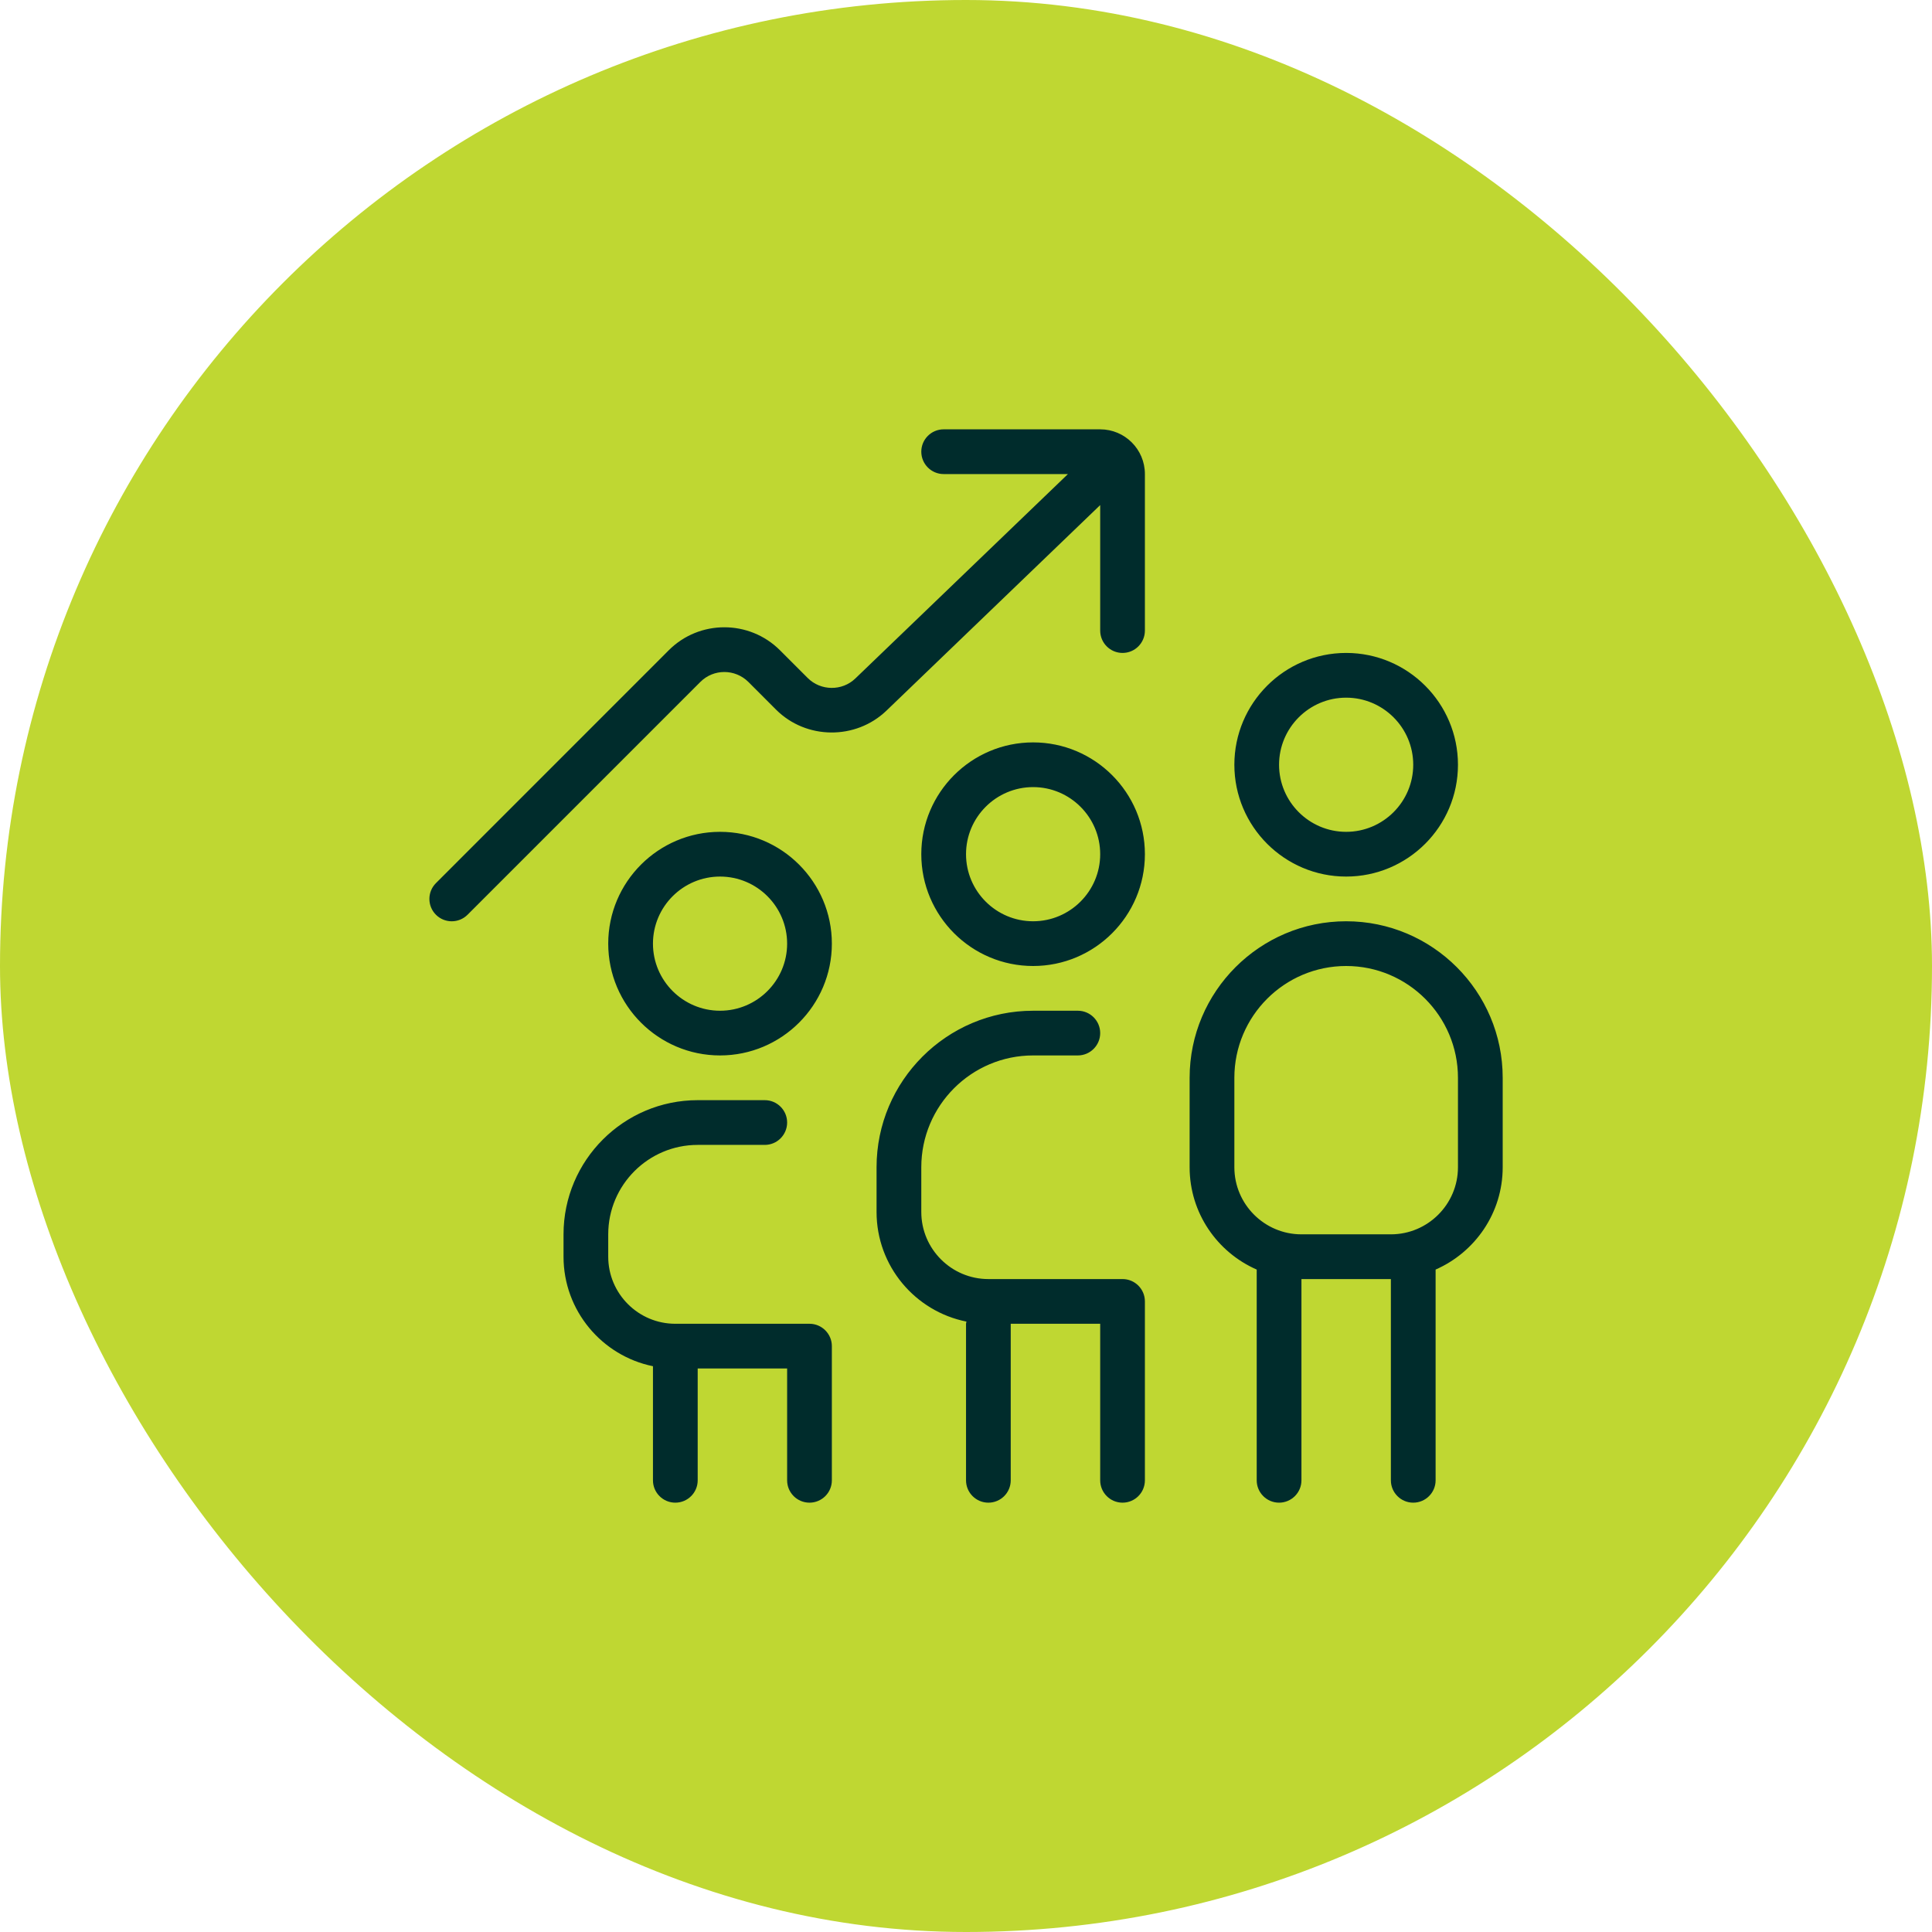
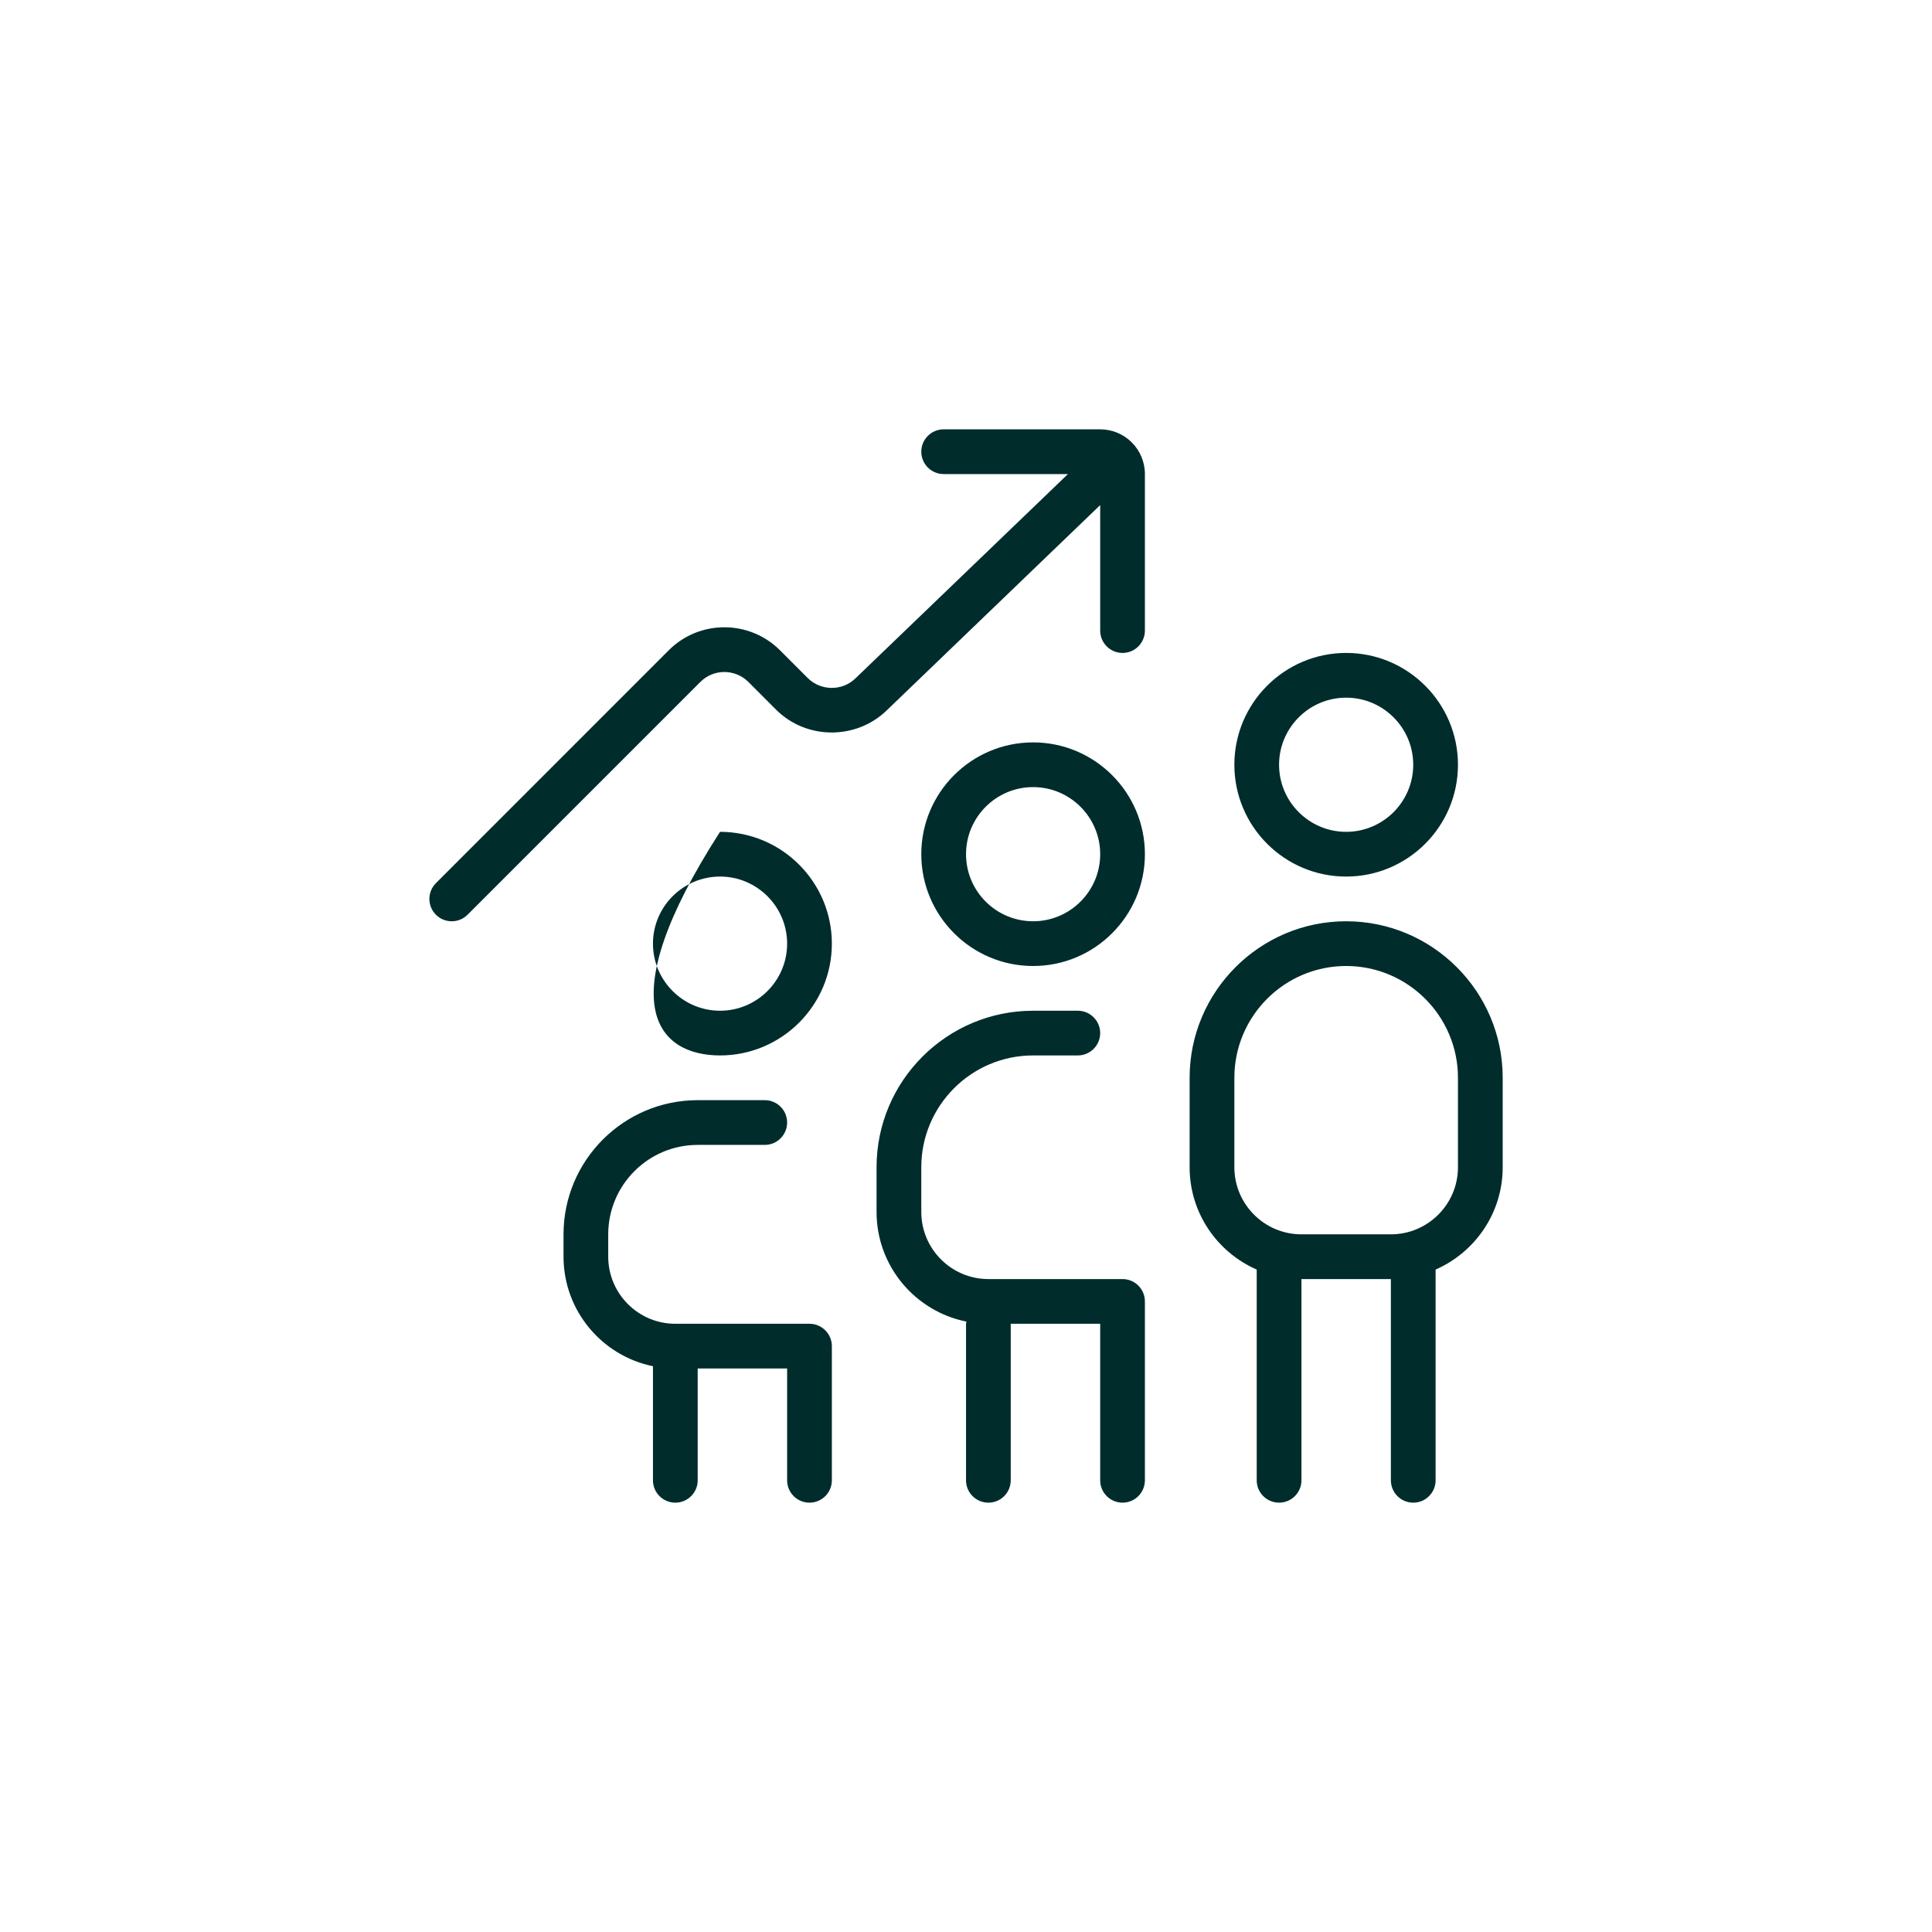
<svg xmlns="http://www.w3.org/2000/svg" width="72" height="72" viewBox="0 0 72 72" fill="none">
-   <rect width="72" height="72" rx="36" fill="#BFD732" />
  <g clip-path="url(#clip0_6471_21683)">
-     <path d="M38.501 27.667C36.202 27.667 34.334 29.535 34.334 31.833C34.334 34.132 36.202 36 38.501 36C40.799 36 42.667 34.132 42.667 31.833C42.667 29.535 40.799 27.667 38.501 27.667ZM38.501 34.333C37.122 34.333 36.001 33.212 36.001 31.833C36.001 30.455 37.122 29.333 38.501 29.333C39.879 29.333 41.001 30.455 41.001 31.833C41.001 33.212 39.879 34.333 38.501 34.333ZM42.667 48.5V55.167C42.667 55.627 42.294 56 41.834 56C41.374 56 41.001 55.627 41.001 55.167V49.333H37.667V55.167C37.667 55.627 37.294 56 36.834 56C36.374 56 36.001 55.627 36.001 55.167V49.333C36.001 49.303 36.014 49.28 36.017 49.252C34.109 48.872 32.667 47.187 32.667 45.167V43.5C32.667 40.283 35.284 37.667 38.501 37.667H40.167C40.627 37.667 41.001 38.04 41.001 38.5C41.001 38.96 40.627 39.333 40.167 39.333H38.501C36.202 39.333 34.334 41.202 34.334 43.5V45.167C34.334 46.545 35.456 47.667 36.834 47.667H41.834C42.294 47.667 42.667 48.04 42.667 48.5ZM50.167 32.667C52.466 32.667 54.334 30.798 54.334 28.5C54.334 26.202 52.466 24.333 50.167 24.333C47.869 24.333 46.001 26.202 46.001 28.5C46.001 30.798 47.869 32.667 50.167 32.667ZM50.167 26C51.546 26 52.667 27.122 52.667 28.5C52.667 29.878 51.546 31 50.167 31C48.789 31 47.667 29.878 47.667 28.5C47.667 27.122 48.789 26 50.167 26ZM50.167 34.333C46.951 34.333 44.334 36.95 44.334 40.167V43.5C44.334 45.205 45.364 46.67 46.834 47.313V55.167C46.834 55.627 47.207 56 47.667 56C48.127 56 48.501 55.627 48.501 55.167V47.667H51.834V55.167C51.834 55.627 52.207 56 52.667 56C53.127 56 53.501 55.627 53.501 55.167V47.313C54.971 46.668 56.001 45.205 56.001 43.5V40.167C56.001 36.95 53.384 34.333 50.167 34.333ZM54.334 43.5C54.334 44.878 53.212 46 51.834 46H48.501C47.122 46 46.001 44.878 46.001 43.5V40.167C46.001 37.868 47.869 36 50.167 36C52.466 36 54.334 37.868 54.334 40.167V43.5ZM26.834 31C24.536 31 22.667 32.868 22.667 35.167C22.667 37.465 24.536 39.333 26.834 39.333C29.132 39.333 31.001 37.465 31.001 35.167C31.001 32.868 29.132 31 26.834 31ZM26.834 37.667C25.456 37.667 24.334 36.545 24.334 35.167C24.334 33.788 25.456 32.667 26.834 32.667C28.212 32.667 29.334 33.788 29.334 35.167C29.334 36.545 28.212 37.667 26.834 37.667ZM31.001 50.167V55.167C31.001 55.627 30.627 56 30.167 56C29.707 56 29.334 55.627 29.334 55.167V51H26.001V55.167C26.001 55.627 25.627 56 25.167 56C24.707 56 24.334 55.627 24.334 55.167V50.915C22.434 50.528 21.001 48.845 21.001 46.833V46C21.001 43.243 23.244 41 26.001 41H28.501C28.961 41 29.334 41.373 29.334 41.833C29.334 42.293 28.961 42.667 28.501 42.667H26.001C24.162 42.667 22.667 44.162 22.667 46V46.833C22.667 48.212 23.789 49.333 25.167 49.333H30.167C30.627 49.333 31.001 49.707 31.001 50.167ZM42.667 17.667V23.5C42.667 23.96 42.294 24.333 41.834 24.333C41.374 24.333 41.001 23.96 41.001 23.5V18.823L33.032 26.487C31.887 27.582 30.044 27.567 28.922 26.447L27.891 25.415C27.396 24.922 26.594 24.918 26.099 25.415L17.424 34.09C17.099 34.415 16.571 34.415 16.246 34.09C15.921 33.765 15.921 33.237 16.246 32.912L24.921 24.235C26.061 23.092 27.924 23.09 29.069 24.235L30.101 25.267C30.586 25.752 31.384 25.76 31.876 25.285L39.799 17.667H35.167C34.707 17.667 34.334 17.293 34.334 16.833C34.334 16.373 34.707 16 35.167 16H41.001C41.921 16 42.667 16.747 42.667 17.667Z" fill="#002C2C" />
+     <path d="M38.501 27.667C36.202 27.667 34.334 29.535 34.334 31.833C34.334 34.132 36.202 36 38.501 36C40.799 36 42.667 34.132 42.667 31.833C42.667 29.535 40.799 27.667 38.501 27.667ZM38.501 34.333C37.122 34.333 36.001 33.212 36.001 31.833C36.001 30.455 37.122 29.333 38.501 29.333C39.879 29.333 41.001 30.455 41.001 31.833C41.001 33.212 39.879 34.333 38.501 34.333ZM42.667 48.5V55.167C42.667 55.627 42.294 56 41.834 56C41.374 56 41.001 55.627 41.001 55.167V49.333H37.667V55.167C37.667 55.627 37.294 56 36.834 56C36.374 56 36.001 55.627 36.001 55.167V49.333C36.001 49.303 36.014 49.28 36.017 49.252C34.109 48.872 32.667 47.187 32.667 45.167V43.5C32.667 40.283 35.284 37.667 38.501 37.667H40.167C40.627 37.667 41.001 38.04 41.001 38.5C41.001 38.96 40.627 39.333 40.167 39.333H38.501C36.202 39.333 34.334 41.202 34.334 43.5V45.167C34.334 46.545 35.456 47.667 36.834 47.667H41.834C42.294 47.667 42.667 48.04 42.667 48.5ZM50.167 32.667C52.466 32.667 54.334 30.798 54.334 28.5C54.334 26.202 52.466 24.333 50.167 24.333C47.869 24.333 46.001 26.202 46.001 28.5C46.001 30.798 47.869 32.667 50.167 32.667ZM50.167 26C51.546 26 52.667 27.122 52.667 28.5C52.667 29.878 51.546 31 50.167 31C48.789 31 47.667 29.878 47.667 28.5C47.667 27.122 48.789 26 50.167 26ZM50.167 34.333C46.951 34.333 44.334 36.95 44.334 40.167V43.5C44.334 45.205 45.364 46.67 46.834 47.313V55.167C46.834 55.627 47.207 56 47.667 56C48.127 56 48.501 55.627 48.501 55.167V47.667H51.834V55.167C51.834 55.627 52.207 56 52.667 56C53.127 56 53.501 55.627 53.501 55.167V47.313C54.971 46.668 56.001 45.205 56.001 43.5V40.167C56.001 36.95 53.384 34.333 50.167 34.333ZM54.334 43.5C54.334 44.878 53.212 46 51.834 46H48.501C47.122 46 46.001 44.878 46.001 43.5V40.167C46.001 37.868 47.869 36 50.167 36C52.466 36 54.334 37.868 54.334 40.167V43.5ZM26.834 31C22.667 37.465 24.536 39.333 26.834 39.333C29.132 39.333 31.001 37.465 31.001 35.167C31.001 32.868 29.132 31 26.834 31ZM26.834 37.667C25.456 37.667 24.334 36.545 24.334 35.167C24.334 33.788 25.456 32.667 26.834 32.667C28.212 32.667 29.334 33.788 29.334 35.167C29.334 36.545 28.212 37.667 26.834 37.667ZM31.001 50.167V55.167C31.001 55.627 30.627 56 30.167 56C29.707 56 29.334 55.627 29.334 55.167V51H26.001V55.167C26.001 55.627 25.627 56 25.167 56C24.707 56 24.334 55.627 24.334 55.167V50.915C22.434 50.528 21.001 48.845 21.001 46.833V46C21.001 43.243 23.244 41 26.001 41H28.501C28.961 41 29.334 41.373 29.334 41.833C29.334 42.293 28.961 42.667 28.501 42.667H26.001C24.162 42.667 22.667 44.162 22.667 46V46.833C22.667 48.212 23.789 49.333 25.167 49.333H30.167C30.627 49.333 31.001 49.707 31.001 50.167ZM42.667 17.667V23.5C42.667 23.96 42.294 24.333 41.834 24.333C41.374 24.333 41.001 23.96 41.001 23.5V18.823L33.032 26.487C31.887 27.582 30.044 27.567 28.922 26.447L27.891 25.415C27.396 24.922 26.594 24.918 26.099 25.415L17.424 34.09C17.099 34.415 16.571 34.415 16.246 34.09C15.921 33.765 15.921 33.237 16.246 32.912L24.921 24.235C26.061 23.092 27.924 23.09 29.069 24.235L30.101 25.267C30.586 25.752 31.384 25.76 31.876 25.285L39.799 17.667H35.167C34.707 17.667 34.334 17.293 34.334 16.833C34.334 16.373 34.707 16 35.167 16H41.001C41.921 16 42.667 16.747 42.667 17.667Z" fill="#002C2C" />
  </g>
  <defs>
    <clipPath id="clip0_6471_21683">
      <rect width="40" height="40" fill="white" transform="translate(16 16)" />
    </clipPath>
  </defs>
</svg>